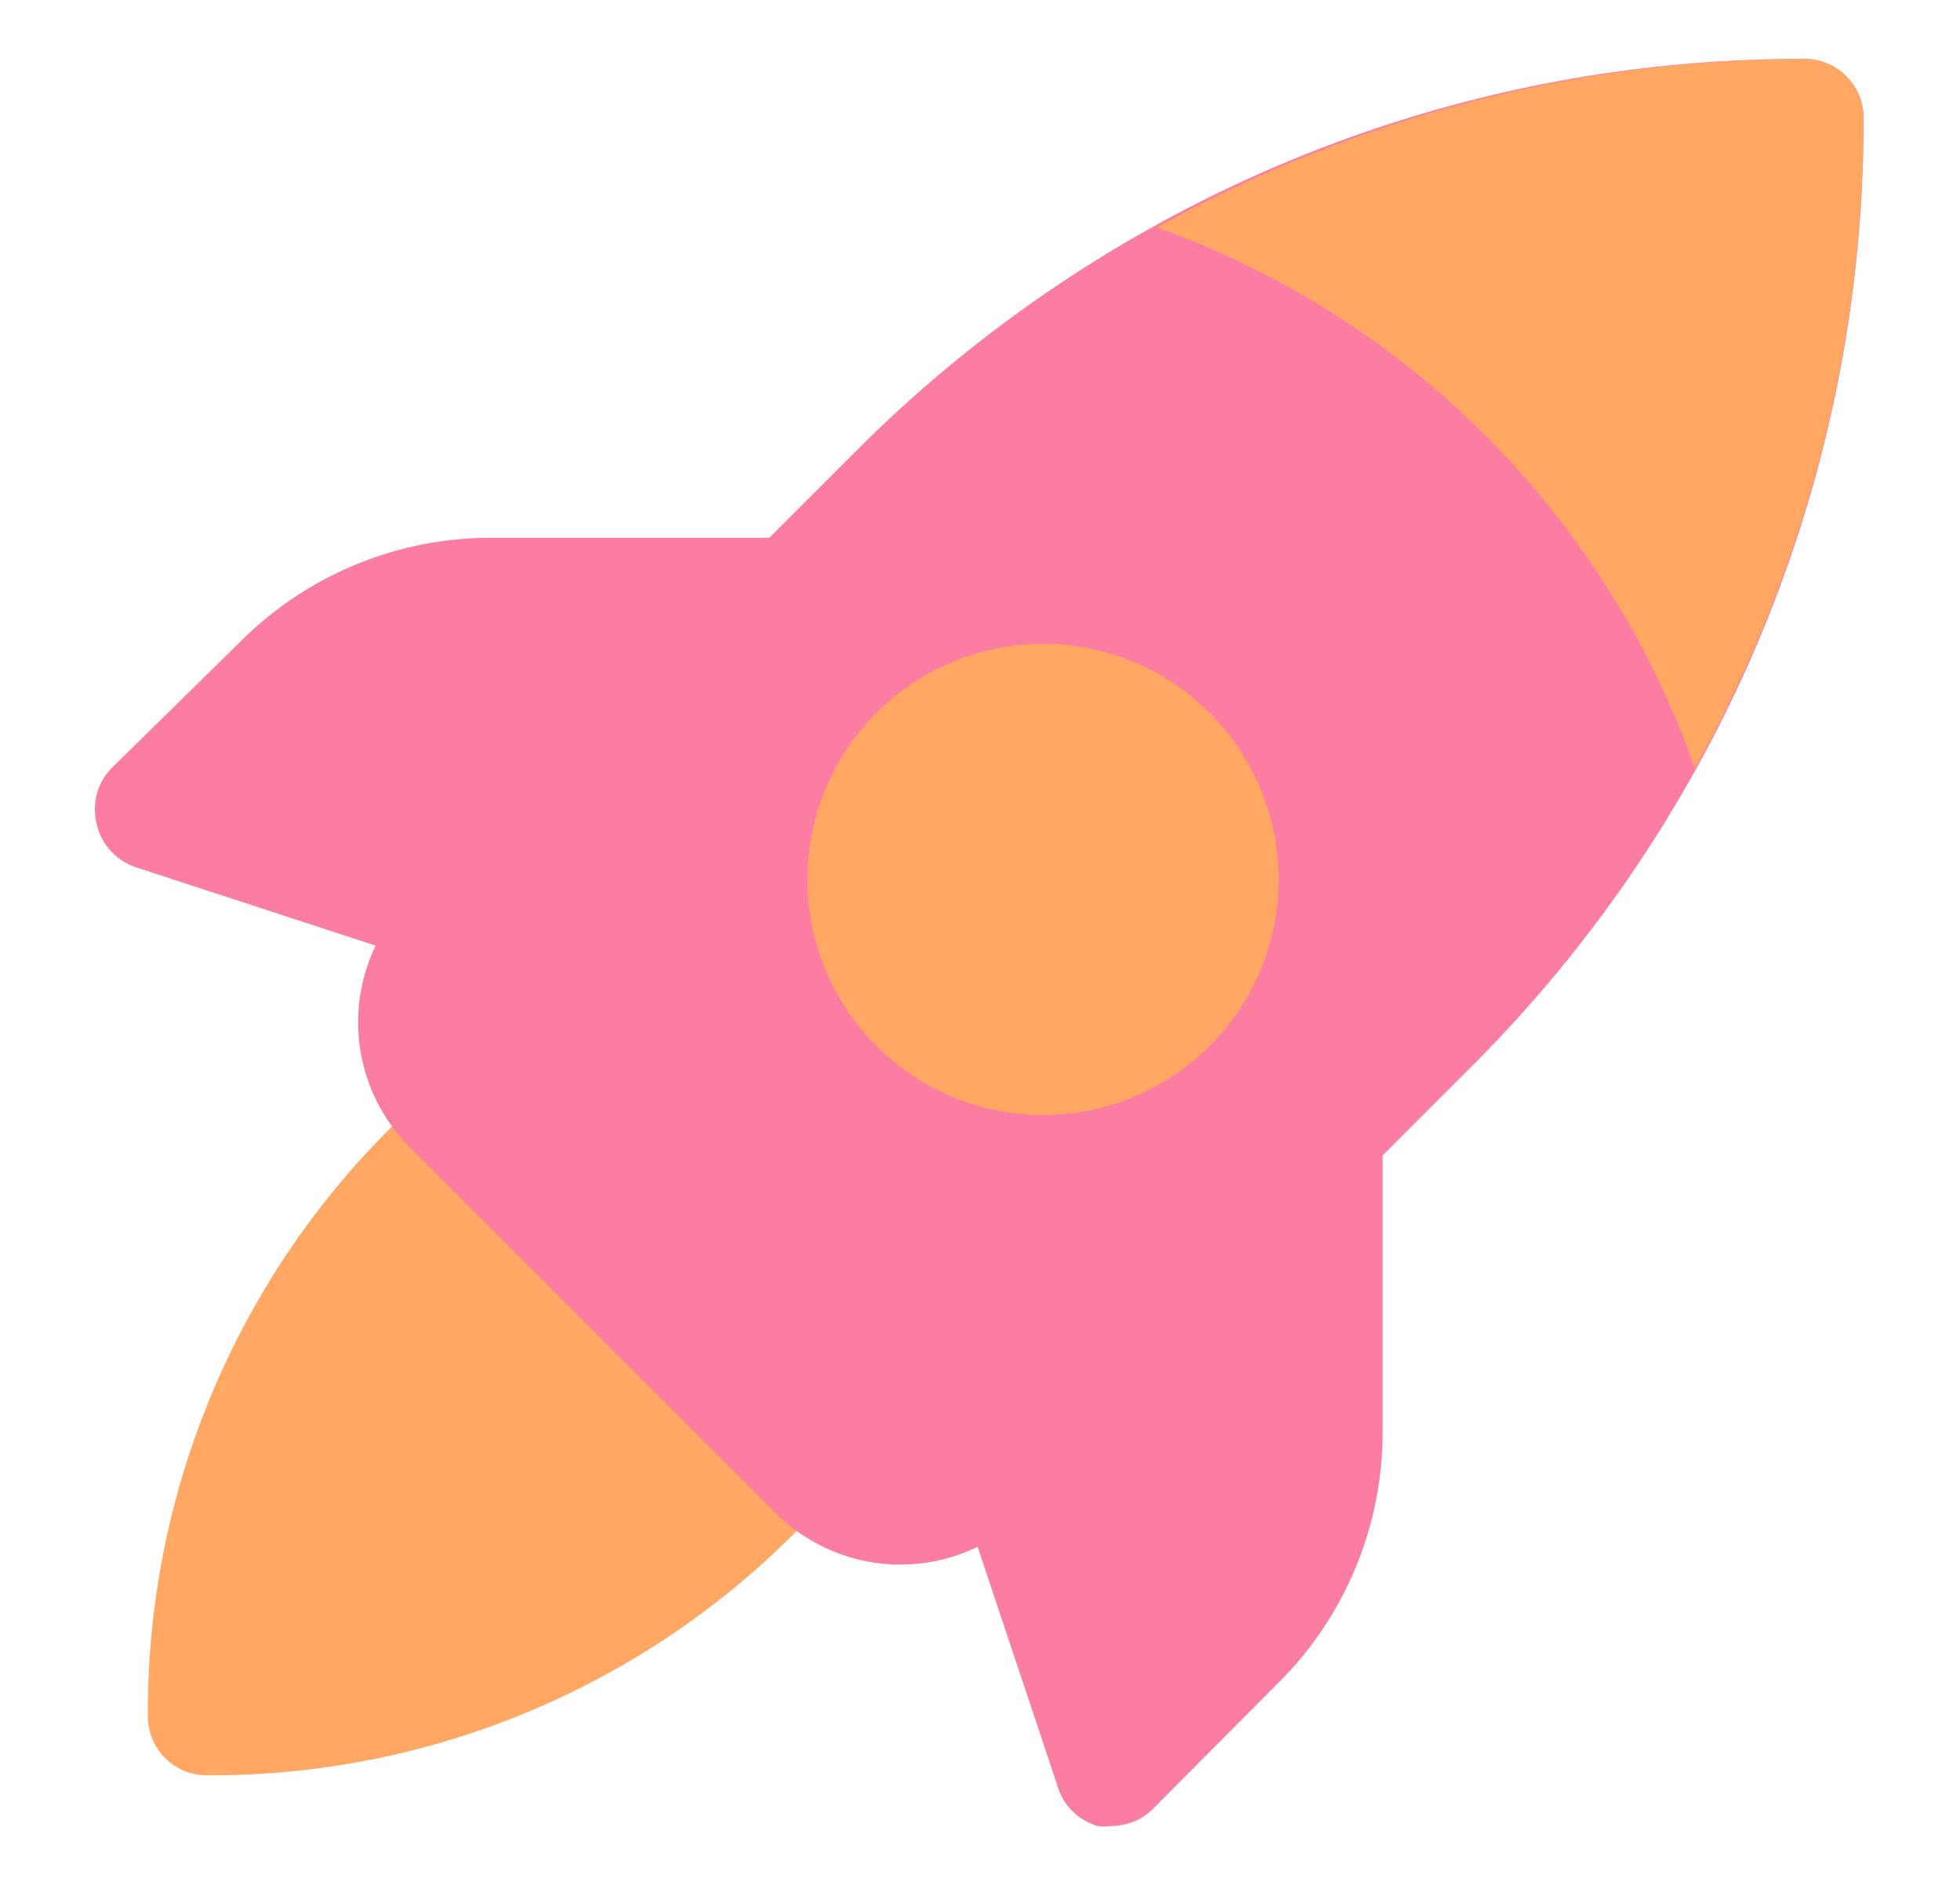
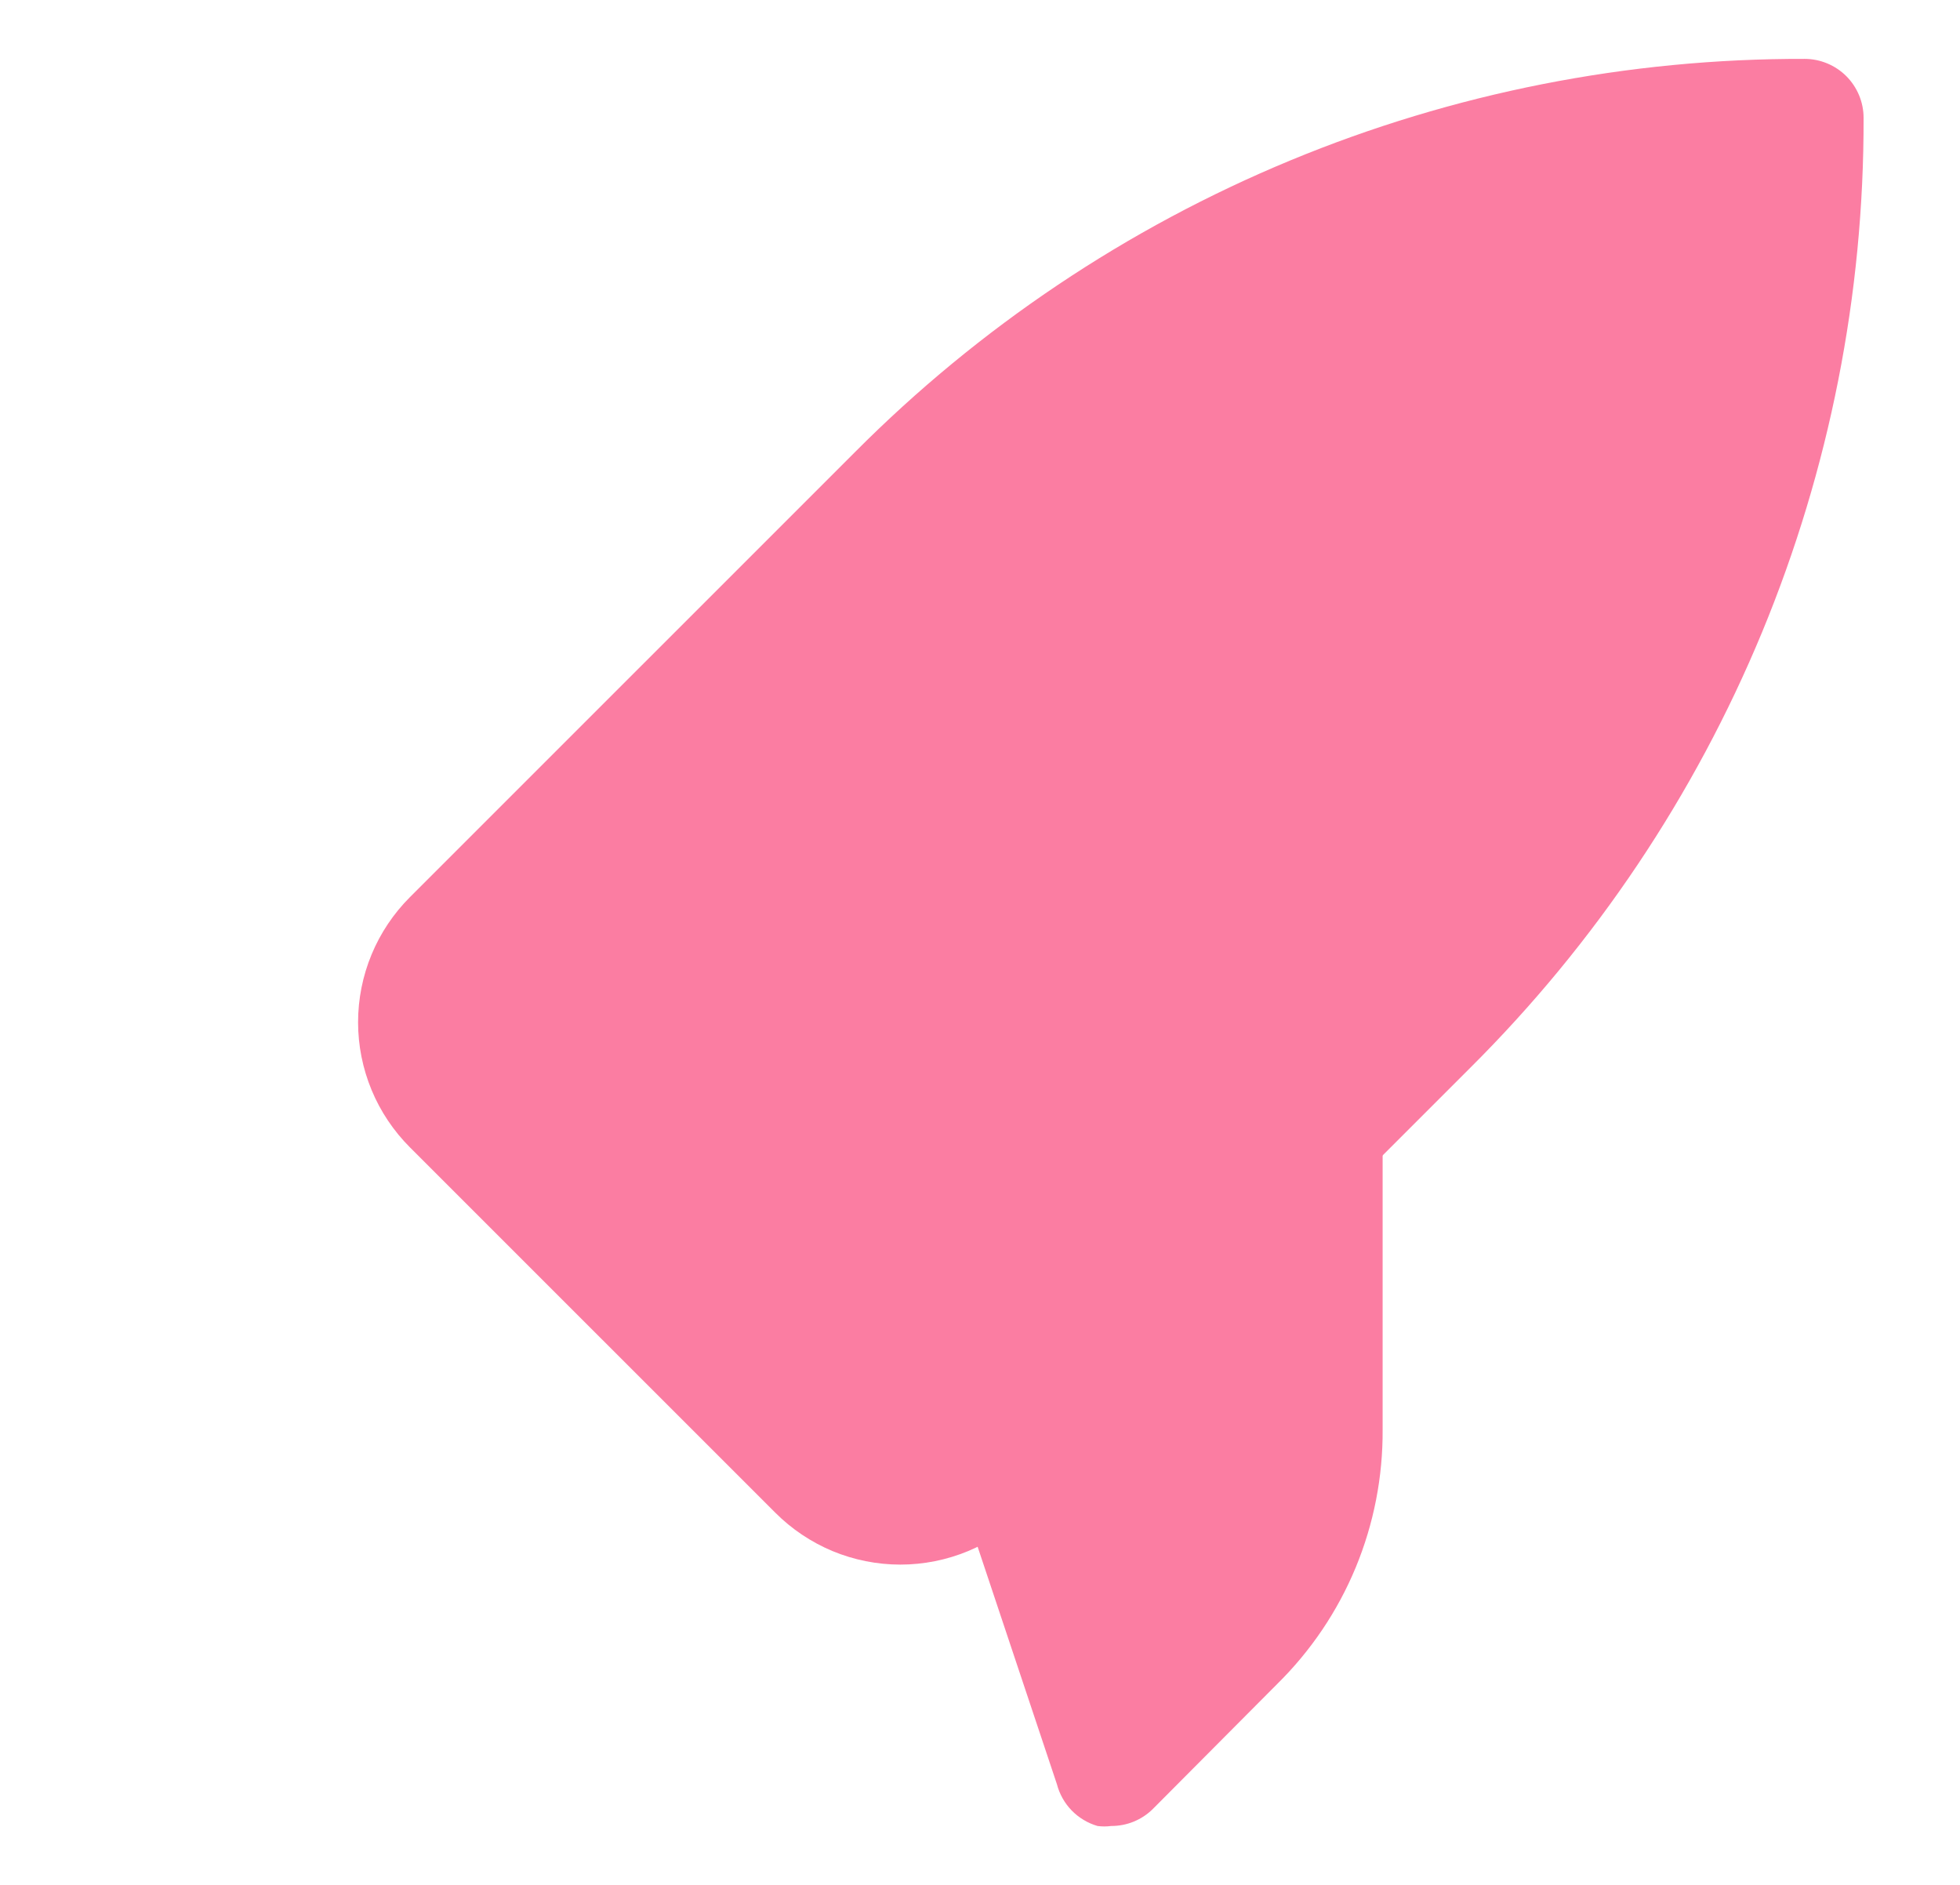
<svg xmlns="http://www.w3.org/2000/svg" width="26" height="25" viewBox="0 0 26 25" fill="none">
-   <path d="M17.88 14.25C17.737 14.19 17.581 14.174 17.429 14.203C17.277 14.232 17.138 14.306 17.028 14.414L12.794 18.648C12.695 18.75 12.625 18.875 12.592 19.013C12.559 19.151 12.564 19.295 12.606 19.43L14.02 23.664C14.054 23.795 14.122 23.916 14.216 24.013C14.311 24.11 14.429 24.181 14.559 24.219C14.619 24.227 14.68 24.227 14.739 24.219C14.842 24.219 14.944 24.2 15.039 24.161C15.134 24.122 15.221 24.065 15.294 23.992L16.942 22.336C17.389 21.896 17.744 21.37 17.984 20.79C18.224 20.21 18.345 19.588 18.341 18.961V14.969C18.342 14.817 18.299 14.668 18.217 14.541C18.135 14.413 18.018 14.312 17.88 14.25Z" fill="#FB7DA2" />
-   <path d="M10.535 7.133H6.543C5.915 7.128 5.293 7.25 4.714 7.49C4.134 7.73 3.608 8.084 3.168 8.531L1.512 10.156C1.406 10.253 1.329 10.377 1.289 10.515C1.249 10.653 1.248 10.799 1.285 10.938C1.315 11.067 1.377 11.186 1.466 11.284C1.555 11.383 1.668 11.457 1.793 11.5L6.051 12.891C6.132 12.915 6.216 12.928 6.301 12.93C6.404 12.93 6.506 12.911 6.601 12.872C6.696 12.833 6.782 12.775 6.855 12.703L11.09 8.469C11.198 8.359 11.272 8.219 11.301 8.068C11.33 7.916 11.314 7.759 11.254 7.617C11.195 7.475 11.096 7.352 10.968 7.266C10.84 7.18 10.689 7.134 10.535 7.133Z" fill="#FB7DA2" />
-   <path d="M11.086 18.648L6.852 14.414C6.779 14.341 6.693 14.283 6.597 14.243C6.502 14.203 6.4 14.183 6.297 14.183C6.194 14.183 6.092 14.203 5.997 14.243C5.901 14.283 5.815 14.341 5.742 14.414L5.188 14.953C4.158 15.976 3.343 17.194 2.789 18.535C2.235 19.876 1.954 21.314 1.961 22.766C1.961 22.973 2.043 23.172 2.19 23.318C2.336 23.465 2.535 23.547 2.742 23.547C4.193 23.554 5.632 23.273 6.973 22.719C8.314 22.165 9.532 21.349 10.555 20.32L11.094 19.789C11.171 19.715 11.233 19.627 11.275 19.528C11.317 19.43 11.338 19.324 11.337 19.217C11.337 19.11 11.314 19.005 11.271 18.907C11.227 18.809 11.165 18.721 11.086 18.648Z" fill="#FFA763" />
+   <path d="M17.88 14.25C17.737 14.19 17.581 14.174 17.429 14.203C17.277 14.232 17.138 14.306 17.028 14.414L12.794 18.648C12.559 19.151 12.564 19.295 12.606 19.43L14.02 23.664C14.054 23.795 14.122 23.916 14.216 24.013C14.311 24.11 14.429 24.181 14.559 24.219C14.619 24.227 14.68 24.227 14.739 24.219C14.842 24.219 14.944 24.2 15.039 24.161C15.134 24.122 15.221 24.065 15.294 23.992L16.942 22.336C17.389 21.896 17.744 21.37 17.984 20.79C18.224 20.21 18.345 19.588 18.341 18.961V14.969C18.342 14.817 18.299 14.668 18.217 14.541C18.135 14.413 18.018 14.312 17.88 14.25Z" fill="#FB7DA2" />
  <path d="M23.939 0.781C21.598 0.775 19.279 1.232 17.116 2.128C14.953 3.024 12.989 4.34 11.338 6L5.439 11.898C5.221 12.116 5.047 12.375 4.929 12.66C4.811 12.945 4.75 13.25 4.75 13.559C4.75 13.867 4.811 14.172 4.929 14.457C5.047 14.742 5.221 15.001 5.439 15.219L10.283 20.062C10.501 20.281 10.76 20.454 11.044 20.573C11.329 20.691 11.635 20.752 11.943 20.752C12.252 20.752 12.557 20.691 12.842 20.573C13.127 20.454 13.386 20.281 13.603 20.062L19.502 14.164C21.162 12.513 22.478 10.549 23.374 8.386C24.269 6.223 24.727 3.904 24.721 1.563C24.721 1.355 24.638 1.157 24.492 1.01C24.345 0.864 24.146 0.781 23.939 0.781Z" fill="#FB7DA2" />
-   <path d="M16.044 9.453C15.607 9.016 15.05 8.719 14.444 8.599C13.838 8.479 13.21 8.541 12.639 8.777C12.068 9.014 11.581 9.414 11.237 9.928C10.894 10.442 10.711 11.046 10.711 11.664C10.711 12.282 10.894 12.886 11.237 13.4C11.581 13.914 12.068 14.314 12.639 14.551C13.21 14.787 13.838 14.85 14.444 14.729C15.05 14.609 15.607 14.312 16.044 13.875C16.335 13.585 16.566 13.24 16.723 12.861C16.88 12.481 16.961 12.075 16.961 11.664C16.961 11.253 16.88 10.847 16.723 10.467C16.566 10.088 16.335 9.743 16.044 9.453Z" fill="#FFA763" />
-   <path d="M22.484 10.195C23.953 7.555 24.722 4.584 24.719 1.562C24.719 1.355 24.636 1.157 24.49 1.01C24.343 0.864 24.145 0.781 23.938 0.781C20.93 0.785 17.972 1.554 15.344 3.016C16.993 3.605 18.491 4.556 19.726 5.798C20.961 7.04 21.904 8.542 22.484 10.195Z" fill="#FFA763" />
</svg>